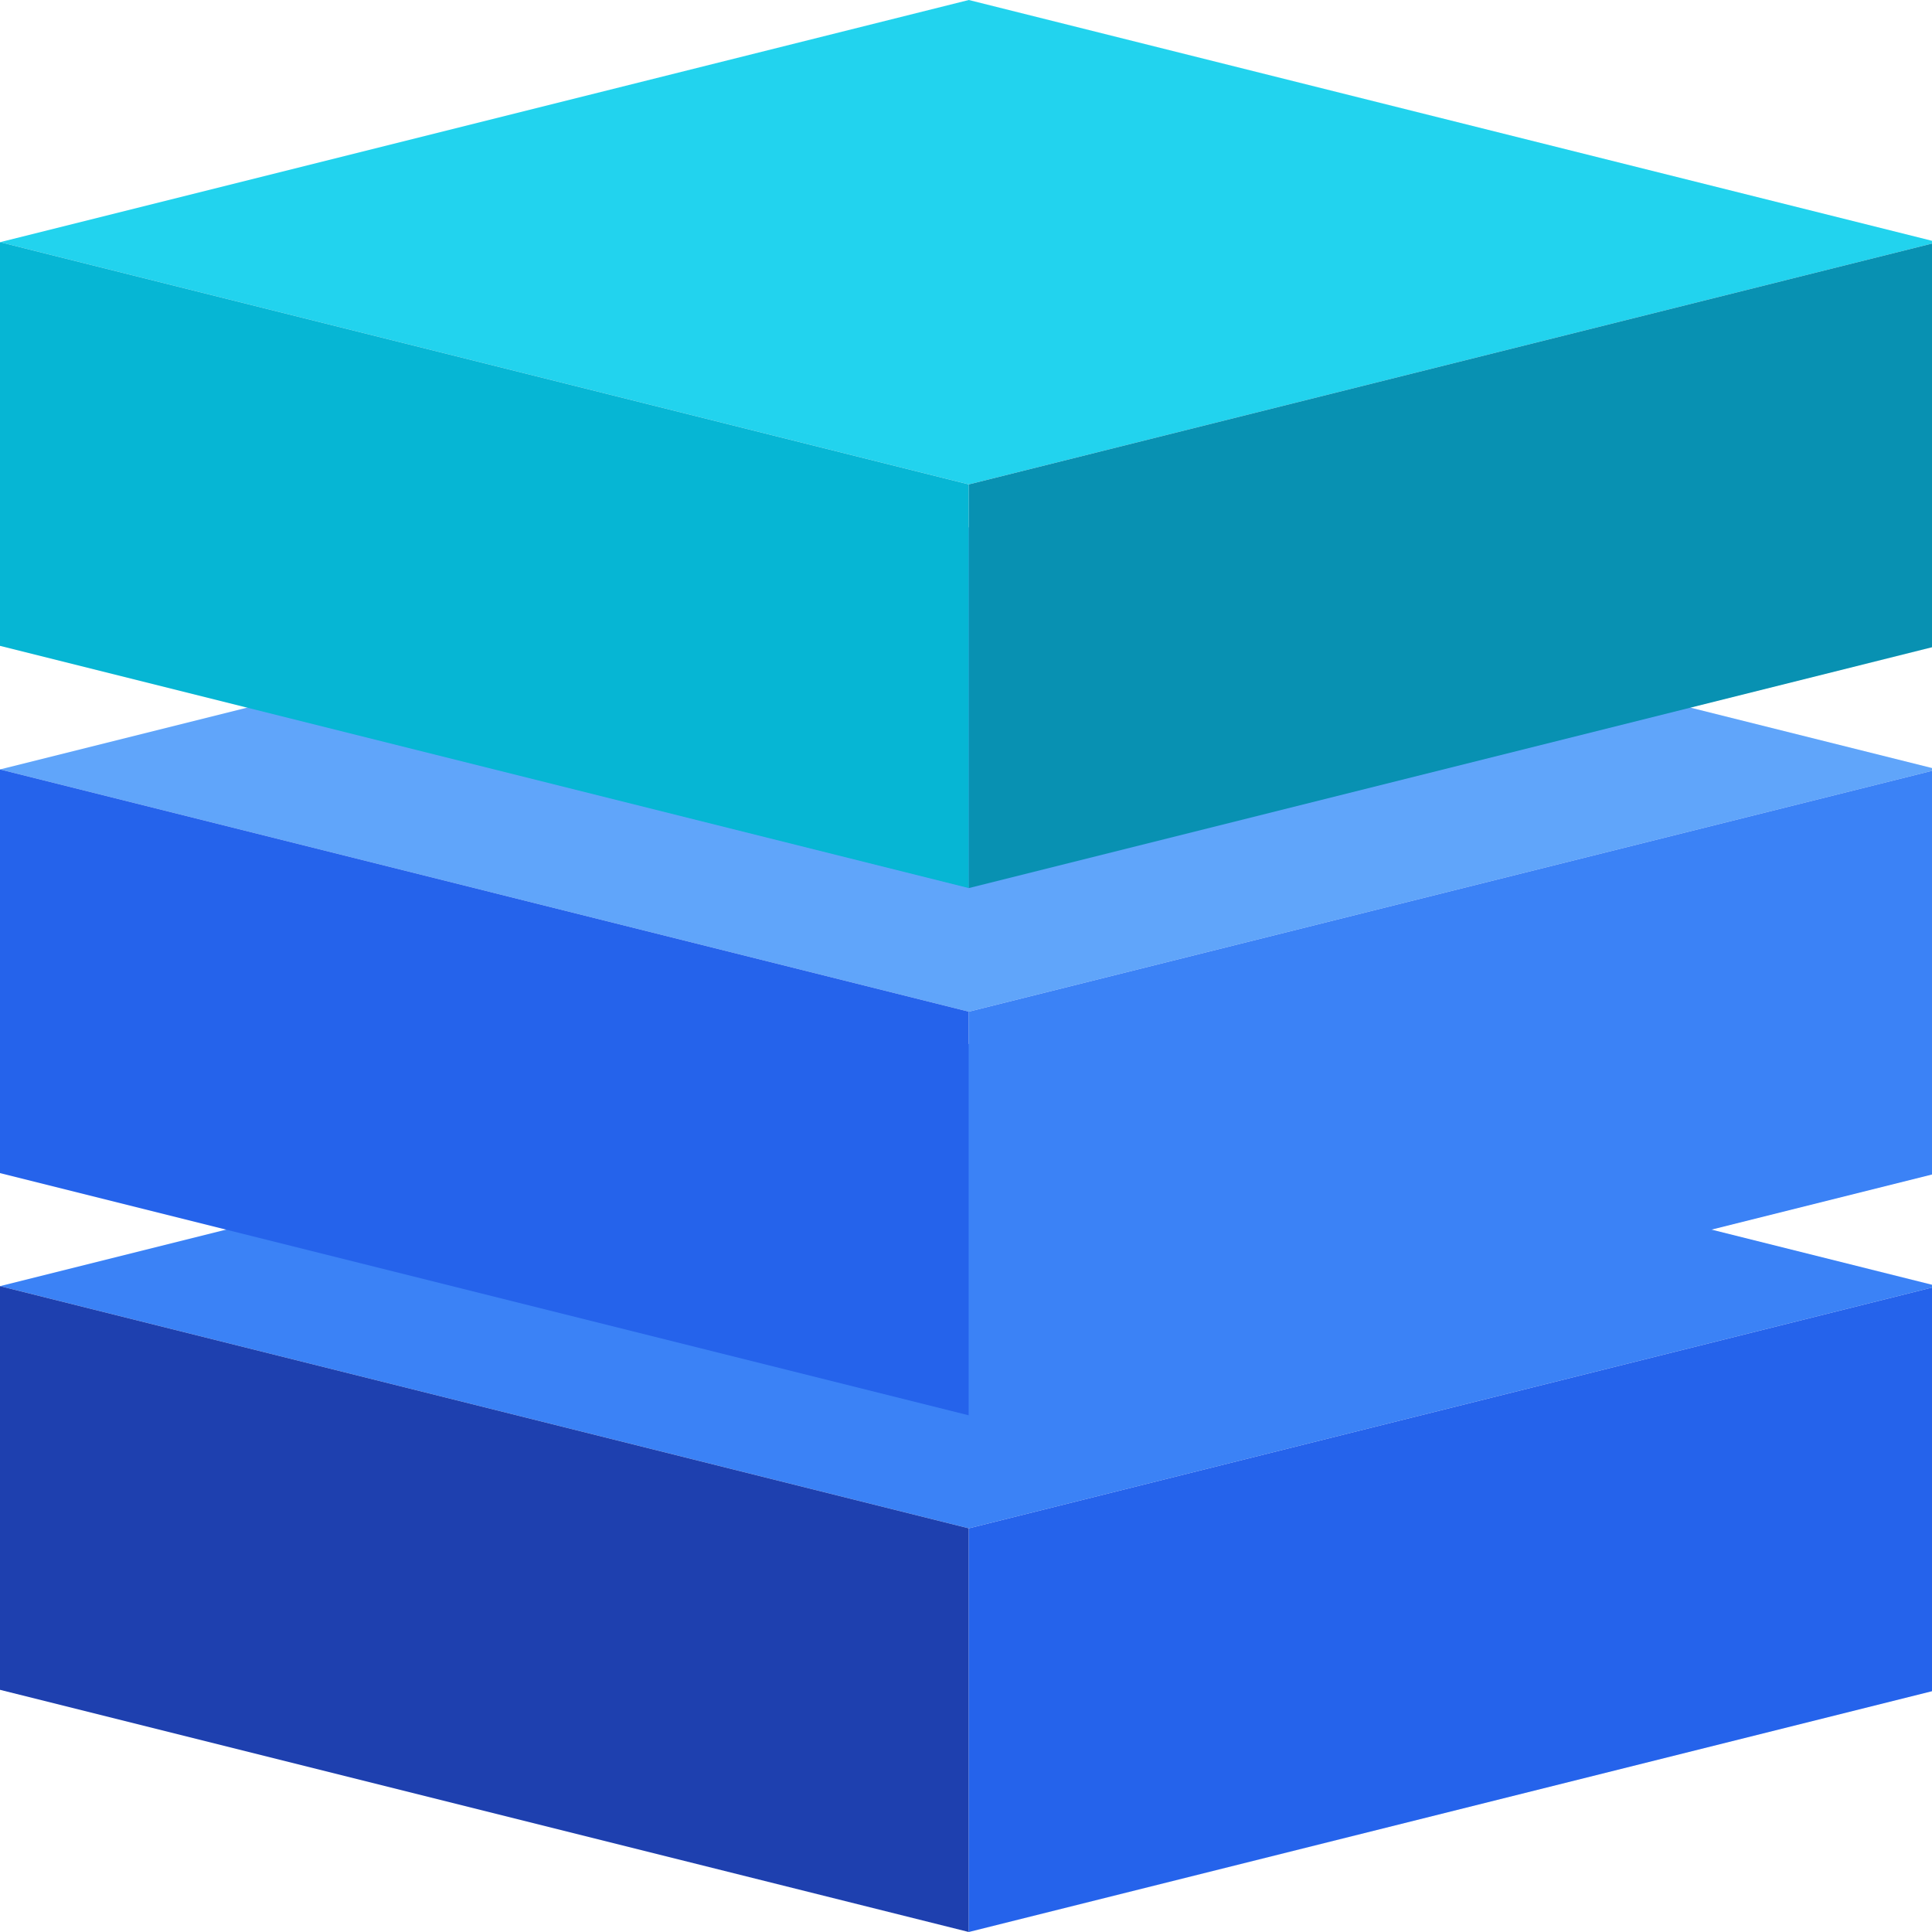
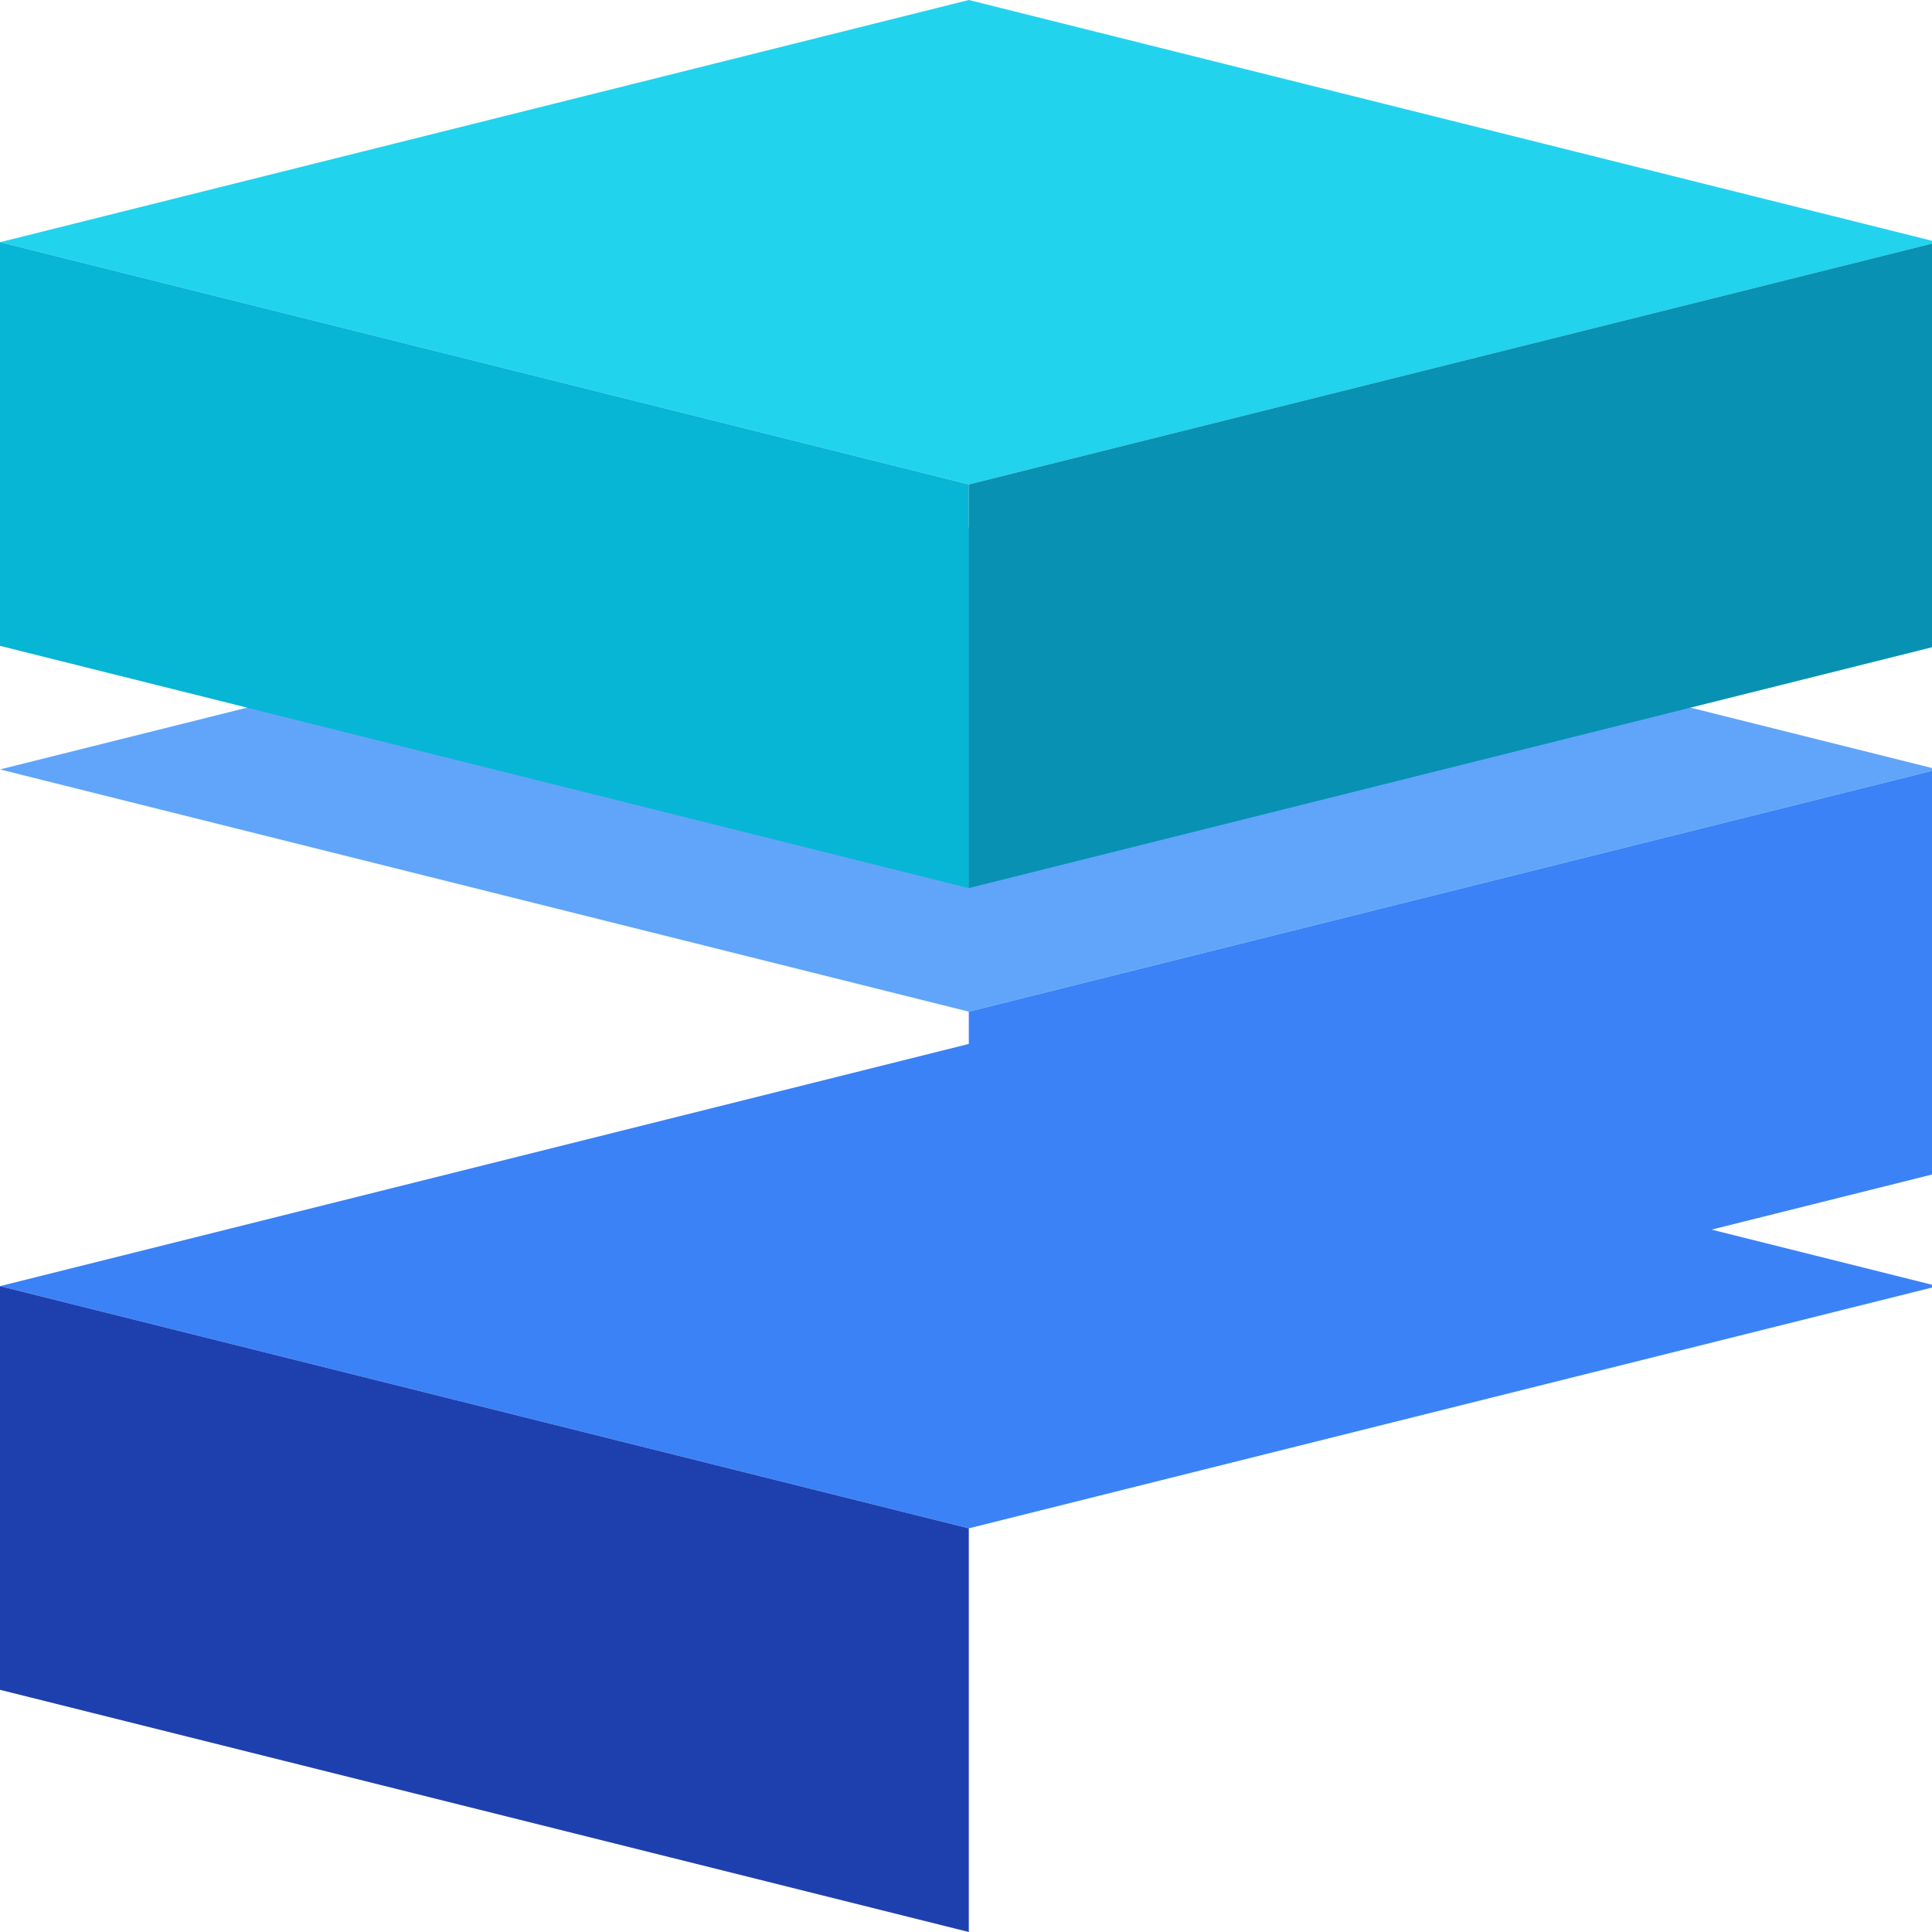
<svg xmlns="http://www.w3.org/2000/svg" width="51" height="51" viewBox="0 0 51 51" fill="none">
  <g clip-path="url(#clip0_13_361)">
-     <path d="M25.574 27.557L51.148 33.951L25.574 40.344L0 33.951L25.574 27.557Z" fill="#3B82F6" />
+     <path d="M25.574 27.557L51.148 33.951L25.574 40.344L0 33.951L25.574 27.557" fill="#3B82F6" />
    <path d="M0 33.951L25.574 40.344V51L0 44.607V33.951Z" fill="#1E40AF" />
-     <path d="M25.574 40.344L51.148 33.951V44.607L25.574 51V40.344Z" fill="#2563EB" />
    <path d="M25.574 13.918L51.148 20.311L25.574 26.705L0 20.311L25.574 13.918Z" fill="#60A5FA" />
-     <path d="M0 20.311L25.574 26.705V37.361L0 30.967V20.311Z" fill="#2563EB" />
    <path d="M25.574 26.705L51.148 20.311V30.967L25.574 37.361V26.705Z" fill="#3B82F6" />
    <path d="M25.574 4.57764e-05L51.148 6.393L25.574 12.787L0 6.393L25.574 4.57764e-05Z" fill="#22D3EE" />
    <path d="M0 6.393L25.574 12.787V23.443L0 17.049V6.393Z" fill="#06B6D4" />
    <path d="M25.574 12.787L51.148 6.393V17.049L25.574 23.443V12.787Z" fill="#0891B2" />
  </g>
  <defs>
    <clipPath id="clip0_13_361">
      <rect width="51" height="51" fill="white" />
    </clipPath>
  </defs>
</svg>